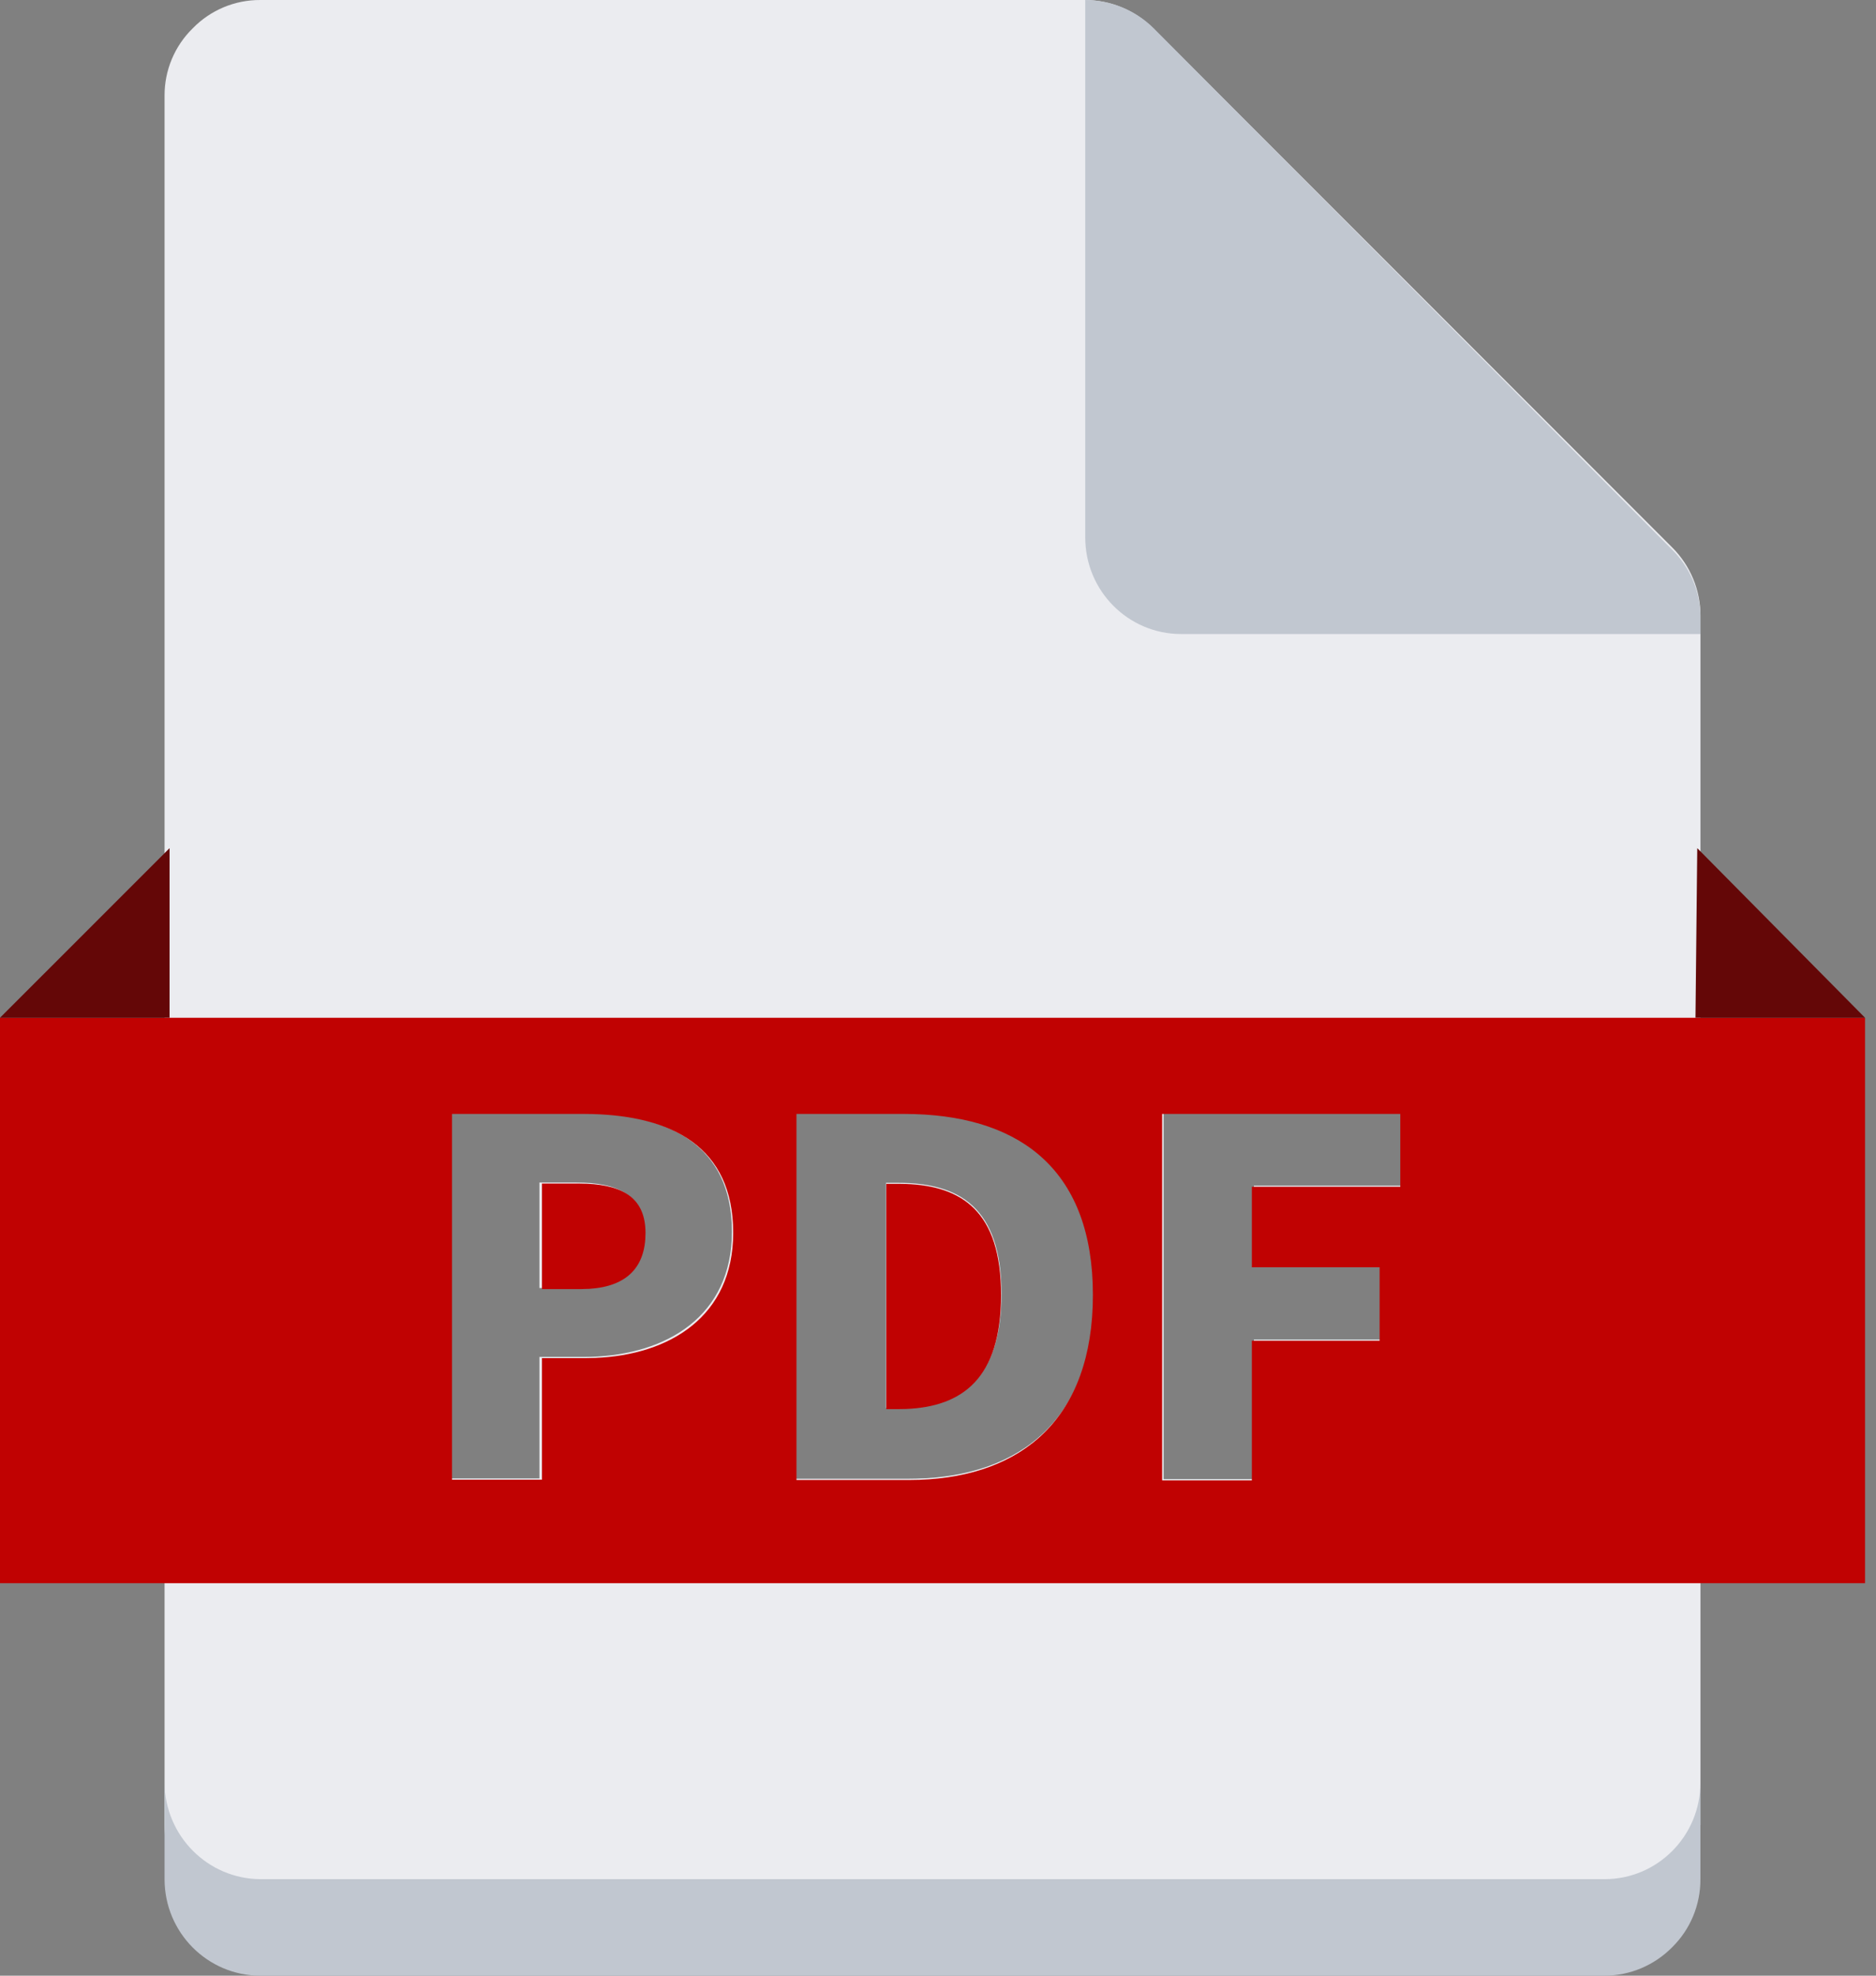
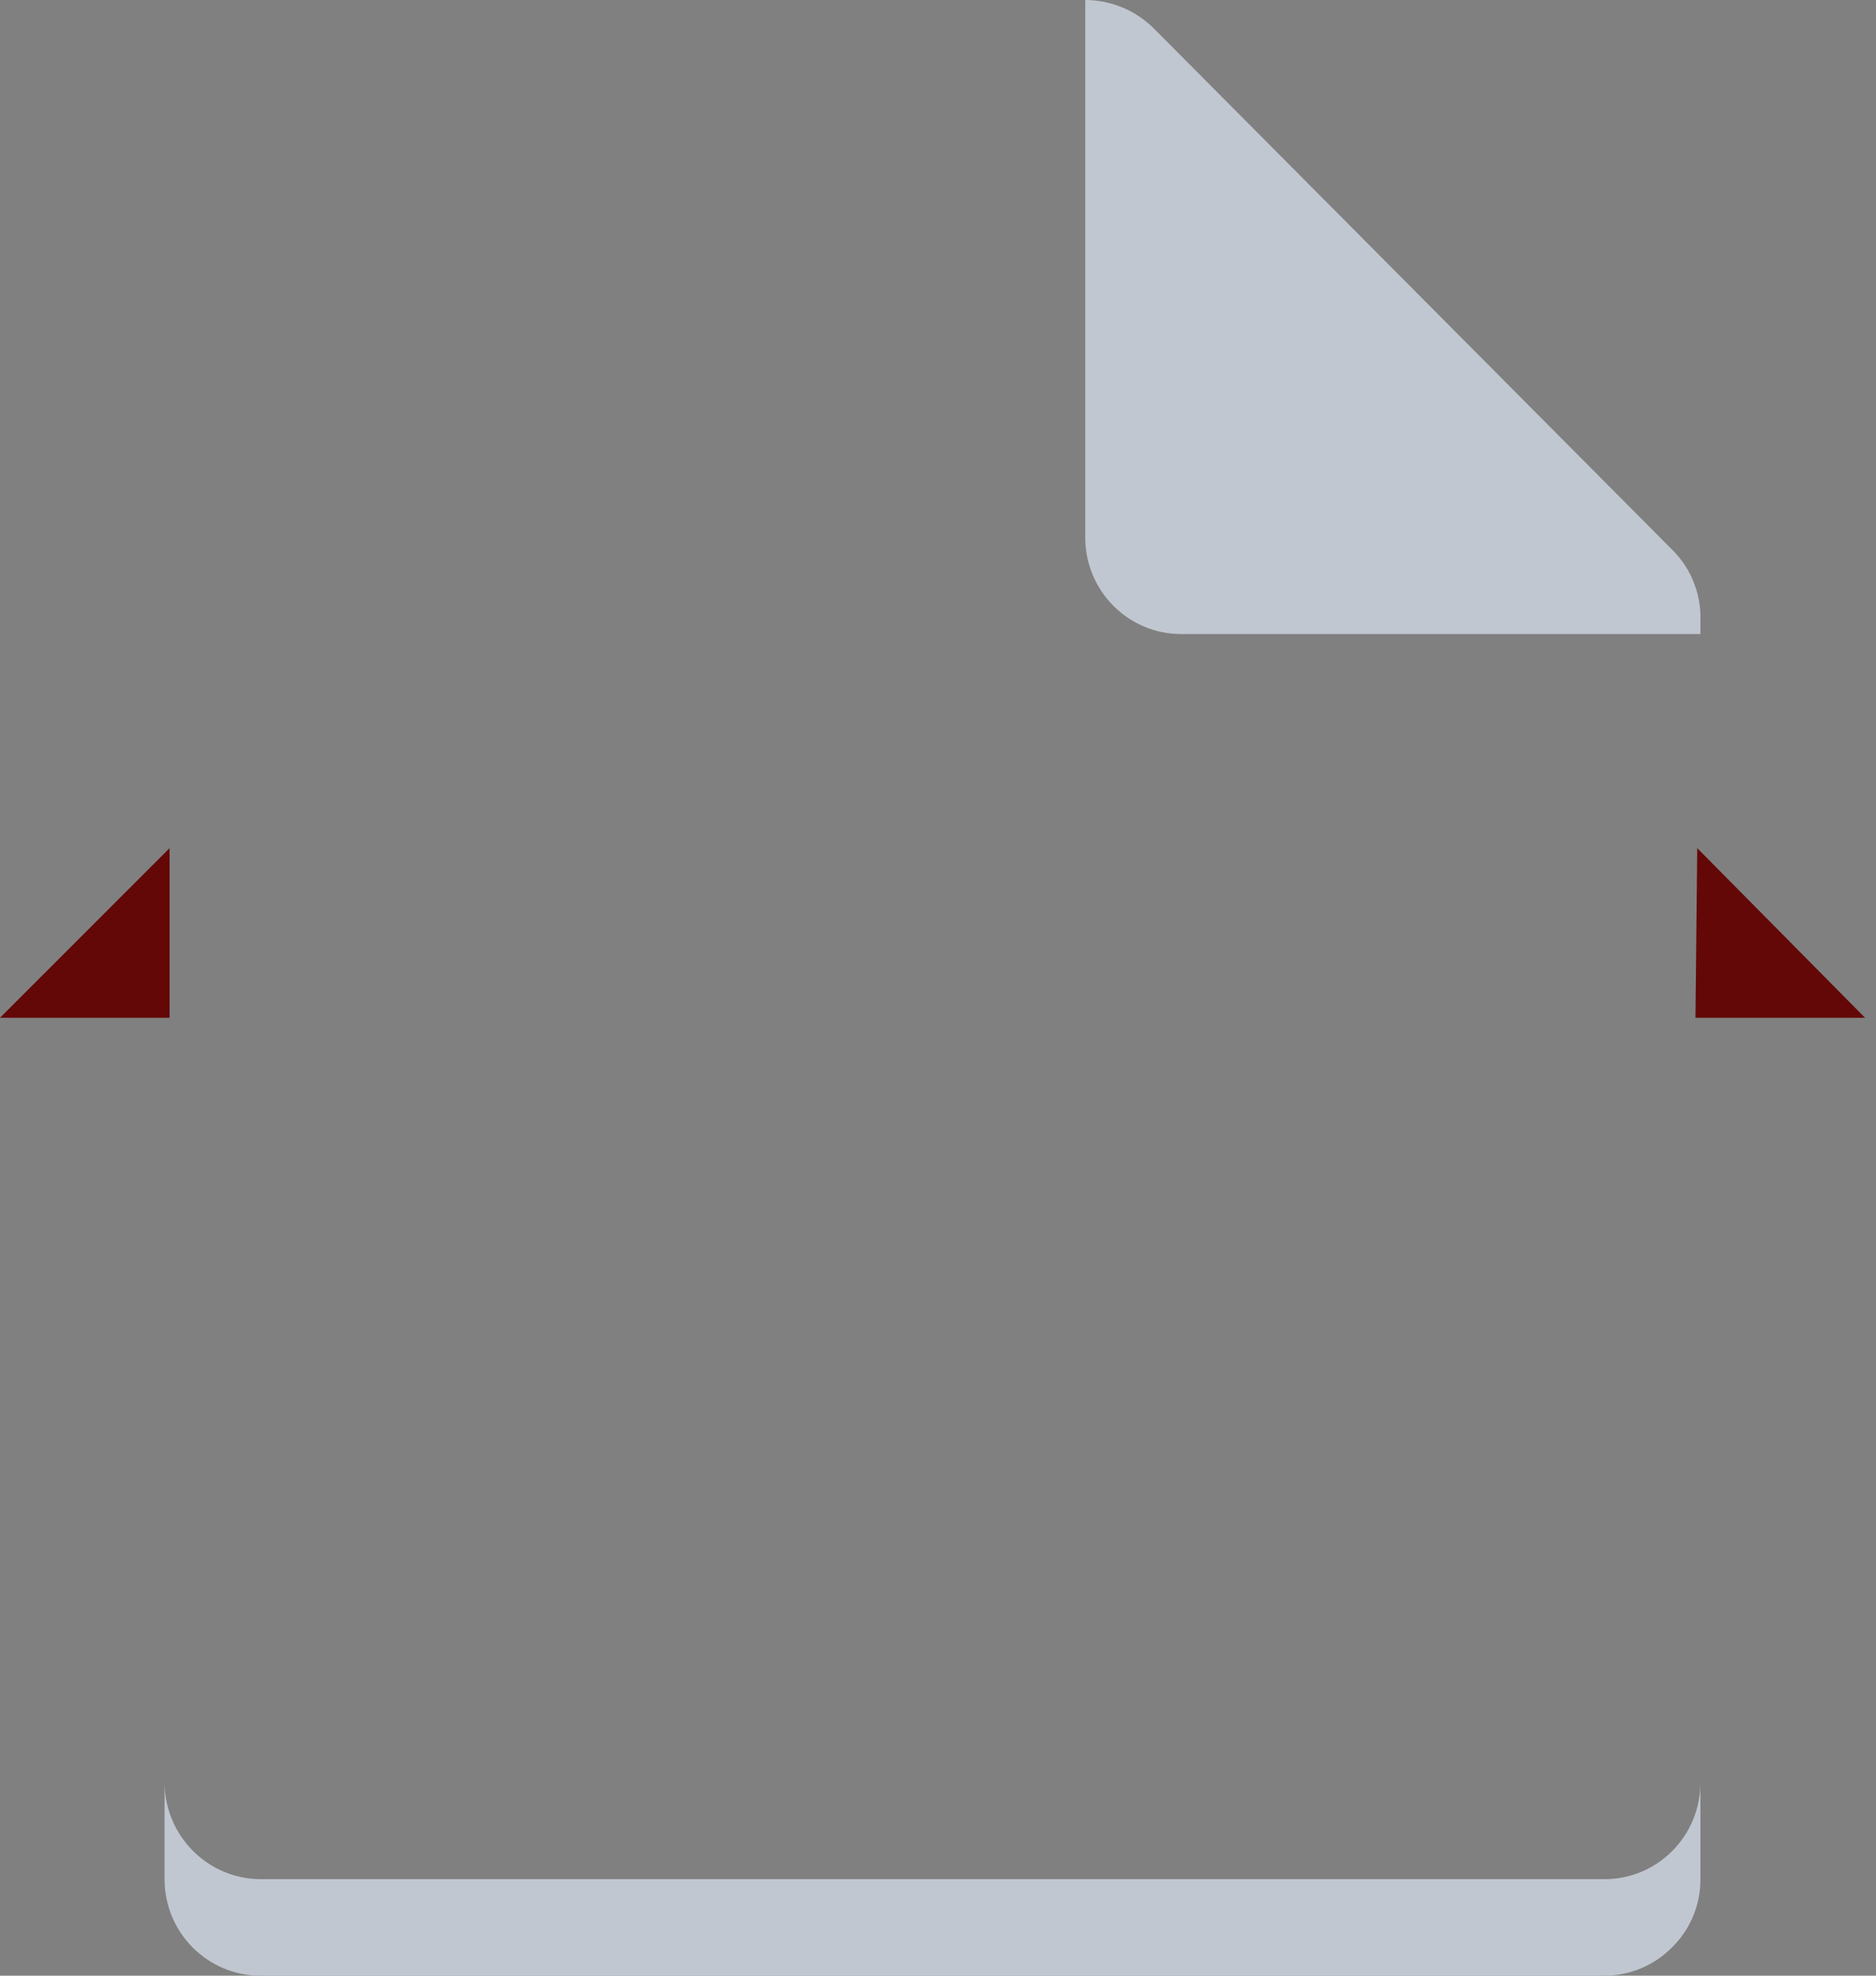
<svg xmlns="http://www.w3.org/2000/svg" width="57px" height="60px" viewBox="0 0 57 60" version="1.1">
  <rect x="0" y="0" width="57" height="60" fill="#808080" stroke="none" />
  <title>编组 12</title>
  <g id="设计" stroke="none" stroke-width="1" fill="none" fill-rule="evenodd">
    <g id="1.1-Products_内页" transform="translate(-812, -4390)">
      <g id="编组-12" transform="translate(812, 4390)">
-         <path d="M32.957,4.45877588e-05 C33.737,0.002 34.485,0.31 35.039,0.858 L50.809,16.627 C51.362,17.178 51.671,17.929 51.667,18.71 L51.667,55.424 L51.636,55.424 C51.626,57.027 50.329,58.323 48.727,58.333 L7.909,58.333 C7.137,58.338 6.397,58.028 5.858,57.476 C5.31,56.933 5.002,56.195 5,55.424 L5,2.909 C4.996,2.137 5.305,1.397 5.858,0.858 C6.397,0.305 7.137,-0.004 7.909,4.45877588e-05 L32.957,4.45877588e-05 Z M42.639,33.8 L35.355,33.8 L35.355,44.92 L38.099,44.92 L38.099,40.681 L42.006,40.681 L42.006,38.454 L38.099,38.454 L38.099,36.008 L42.639,36.008 L42.639,33.8 Z M27.457,33.8 L24.173,33.8 L24.173,44.908 L27.608,44.908 L27.839,44.905 C31.041,44.826 33.238,43.067 33.238,39.292 C33.238,35.557 31.086,33.911 27.801,33.805 L27.801,33.805 L27.457,33.8 Z M17.652,33.8 L13.639,33.8 L13.639,44.899 L16.389,44.899 L16.389,41.209 L17.729,41.209 L17.94,41.206 C20.258,41.14 22.238,39.969 22.238,37.405 C22.238,34.767 20.317,33.867 17.929,33.804 L17.929,33.804 L17.652,33.8 Z M27.287,35.921 C29.127,35.921 30.429,36.648 30.429,39.292 C30.429,41.826 29.244,42.686 27.516,42.753 L27.516,42.753 L27.287,42.757 L26.92,42.757 L26.92,35.921 Z M17.503,35.912 C18.821,35.912 19.556,36.315 19.556,37.415 C19.556,38.441 18.996,39.033 17.838,39.107 L17.838,39.107 L17.58,39.115 L16.389,39.115 L16.389,35.912 Z" id="形状结合" fill="#EBECF0" />
        <path d="M51.665,54.137 L51.665,57.069 C51.669,57.846 51.36,58.593 50.807,59.136 C50.264,59.687 49.525,59.998 48.754,60 L7.911,60 C6.303,60 5,58.688 5,57.069 L5,54.137 C5.01,55.752 6.307,57.058 7.911,57.069 L48.754,57.069 C50.362,57.069 51.665,55.756 51.665,54.137 Z M32.974,-1.68576264e-12 C33.755,0.002 34.503,0.312 35.058,0.864 L50.868,16.756 C51.355,17.267 51.637,17.939 51.665,18.642 L51.665,19.255 L35.885,19.255 C34.278,19.255 32.974,17.942 32.974,16.324 L32.974,-1.68576264e-12 Z" id="形状结合" fill="#C1C7D0" />
-         <path d="M56.667,30.909 L56.667,48.081 L0,48.081 L0,30.909 L56.667,30.909 Z M42.546,33.829 L35.31,33.829 L35.31,44.959 L38.036,44.959 L38.036,40.716 L41.918,40.716 L41.918,38.487 L38.036,38.487 L38.036,36.04 L42.546,36.04 L42.546,33.829 Z M27.463,33.829 L24.2,33.829 L24.2,44.947 L27.613,44.947 L27.94,44.941 C31.068,44.828 33.206,43.065 33.206,39.326 C33.206,35.588 31.068,33.94 27.804,33.835 L27.804,33.835 L27.463,33.829 Z M17.721,33.829 L13.734,33.829 L13.734,44.938 L16.467,44.938 L16.467,41.245 L17.798,41.245 L18.083,41.239 C20.353,41.15 22.277,39.975 22.277,37.438 C22.277,34.797 20.369,33.896 17.997,33.833 L17.997,33.833 L17.721,33.829 Z M27.294,35.952 L27.52,35.956 C29.227,36.016 30.416,36.79 30.416,39.326 C30.416,41.863 29.239,42.722 27.521,42.79 L27.521,42.79 L27.294,42.794 L26.929,42.794 L26.929,35.952 L27.294,35.952 Z M17.574,35.943 L17.828,35.949 C18.977,36 19.613,36.42 19.613,37.447 C19.613,38.474 19.057,39.067 17.906,39.141 L17.906,39.141 L17.65,39.149 L16.467,39.149 L16.467,35.943 L17.574,35.943 Z" id="形状结合" fill="#C00202" />
        <path d="M5.152,25.758 L5.152,30.909 L0,30.909 L5.152,25.758 Z M51.569,25.758 L56.667,30.909 L51.515,30.909 L51.569,25.758 Z" id="形状结合" fill="#640707" />
      </g>
    </g>
  </g>
</svg>